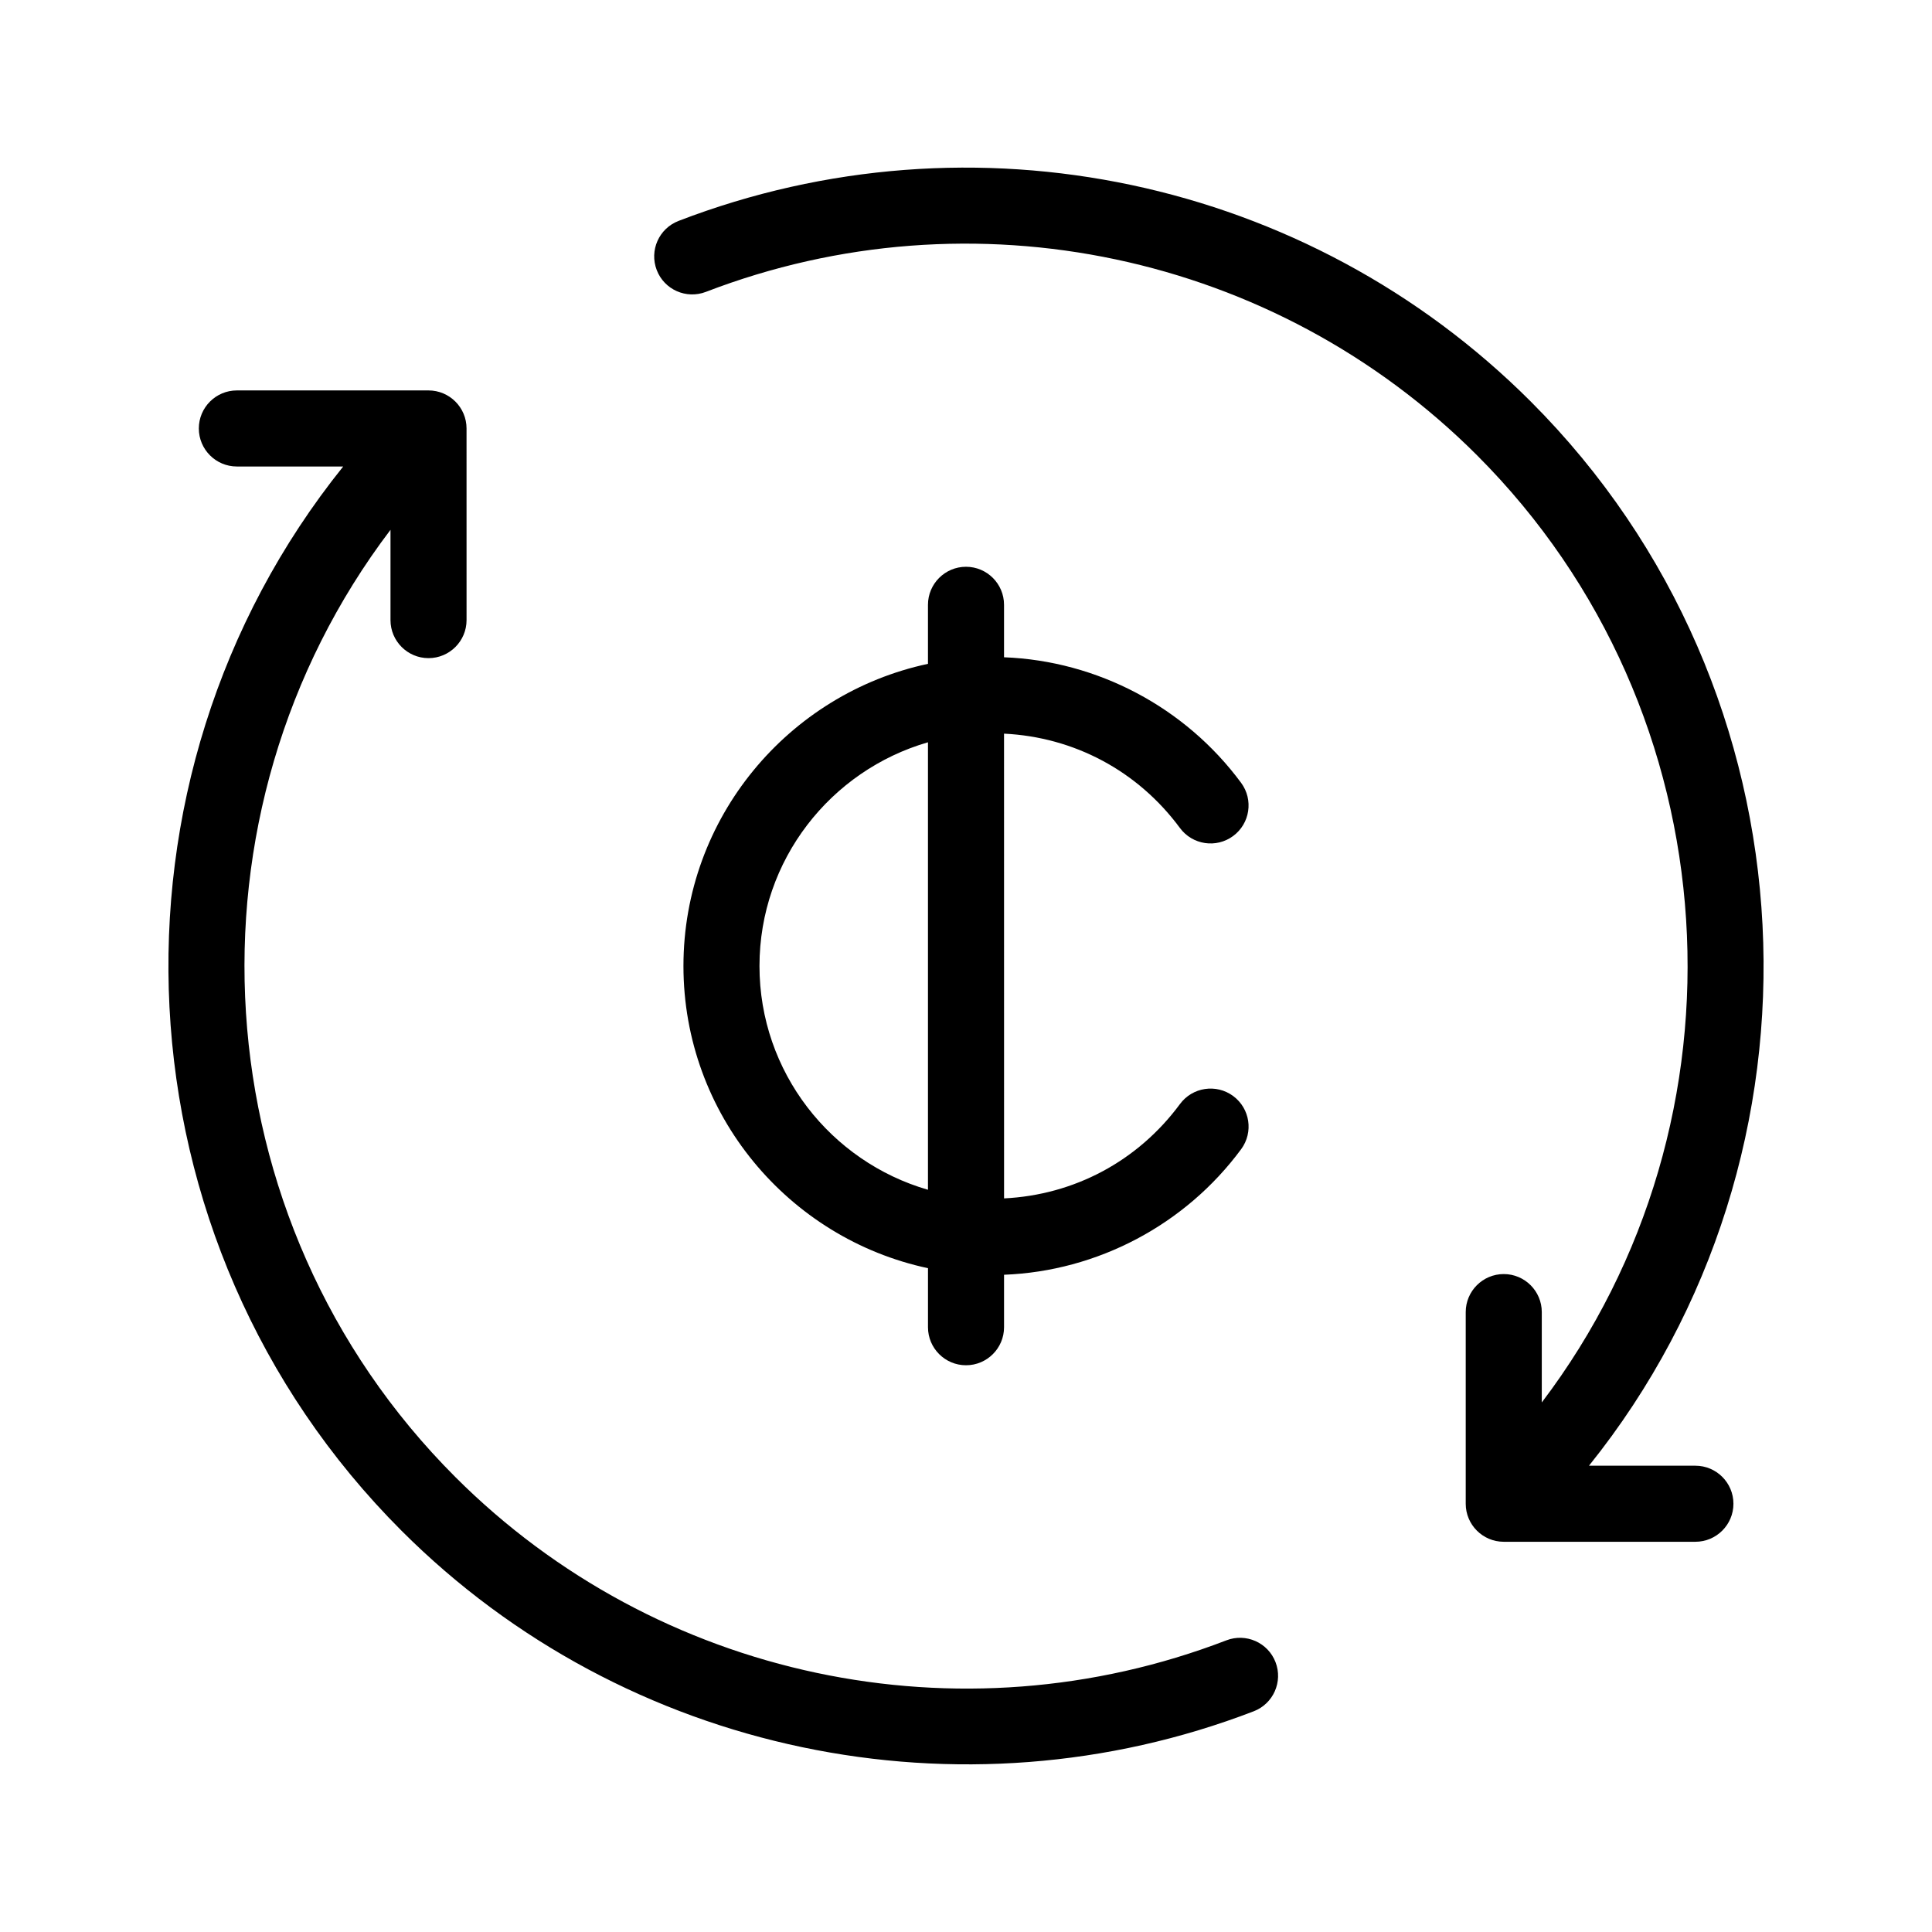
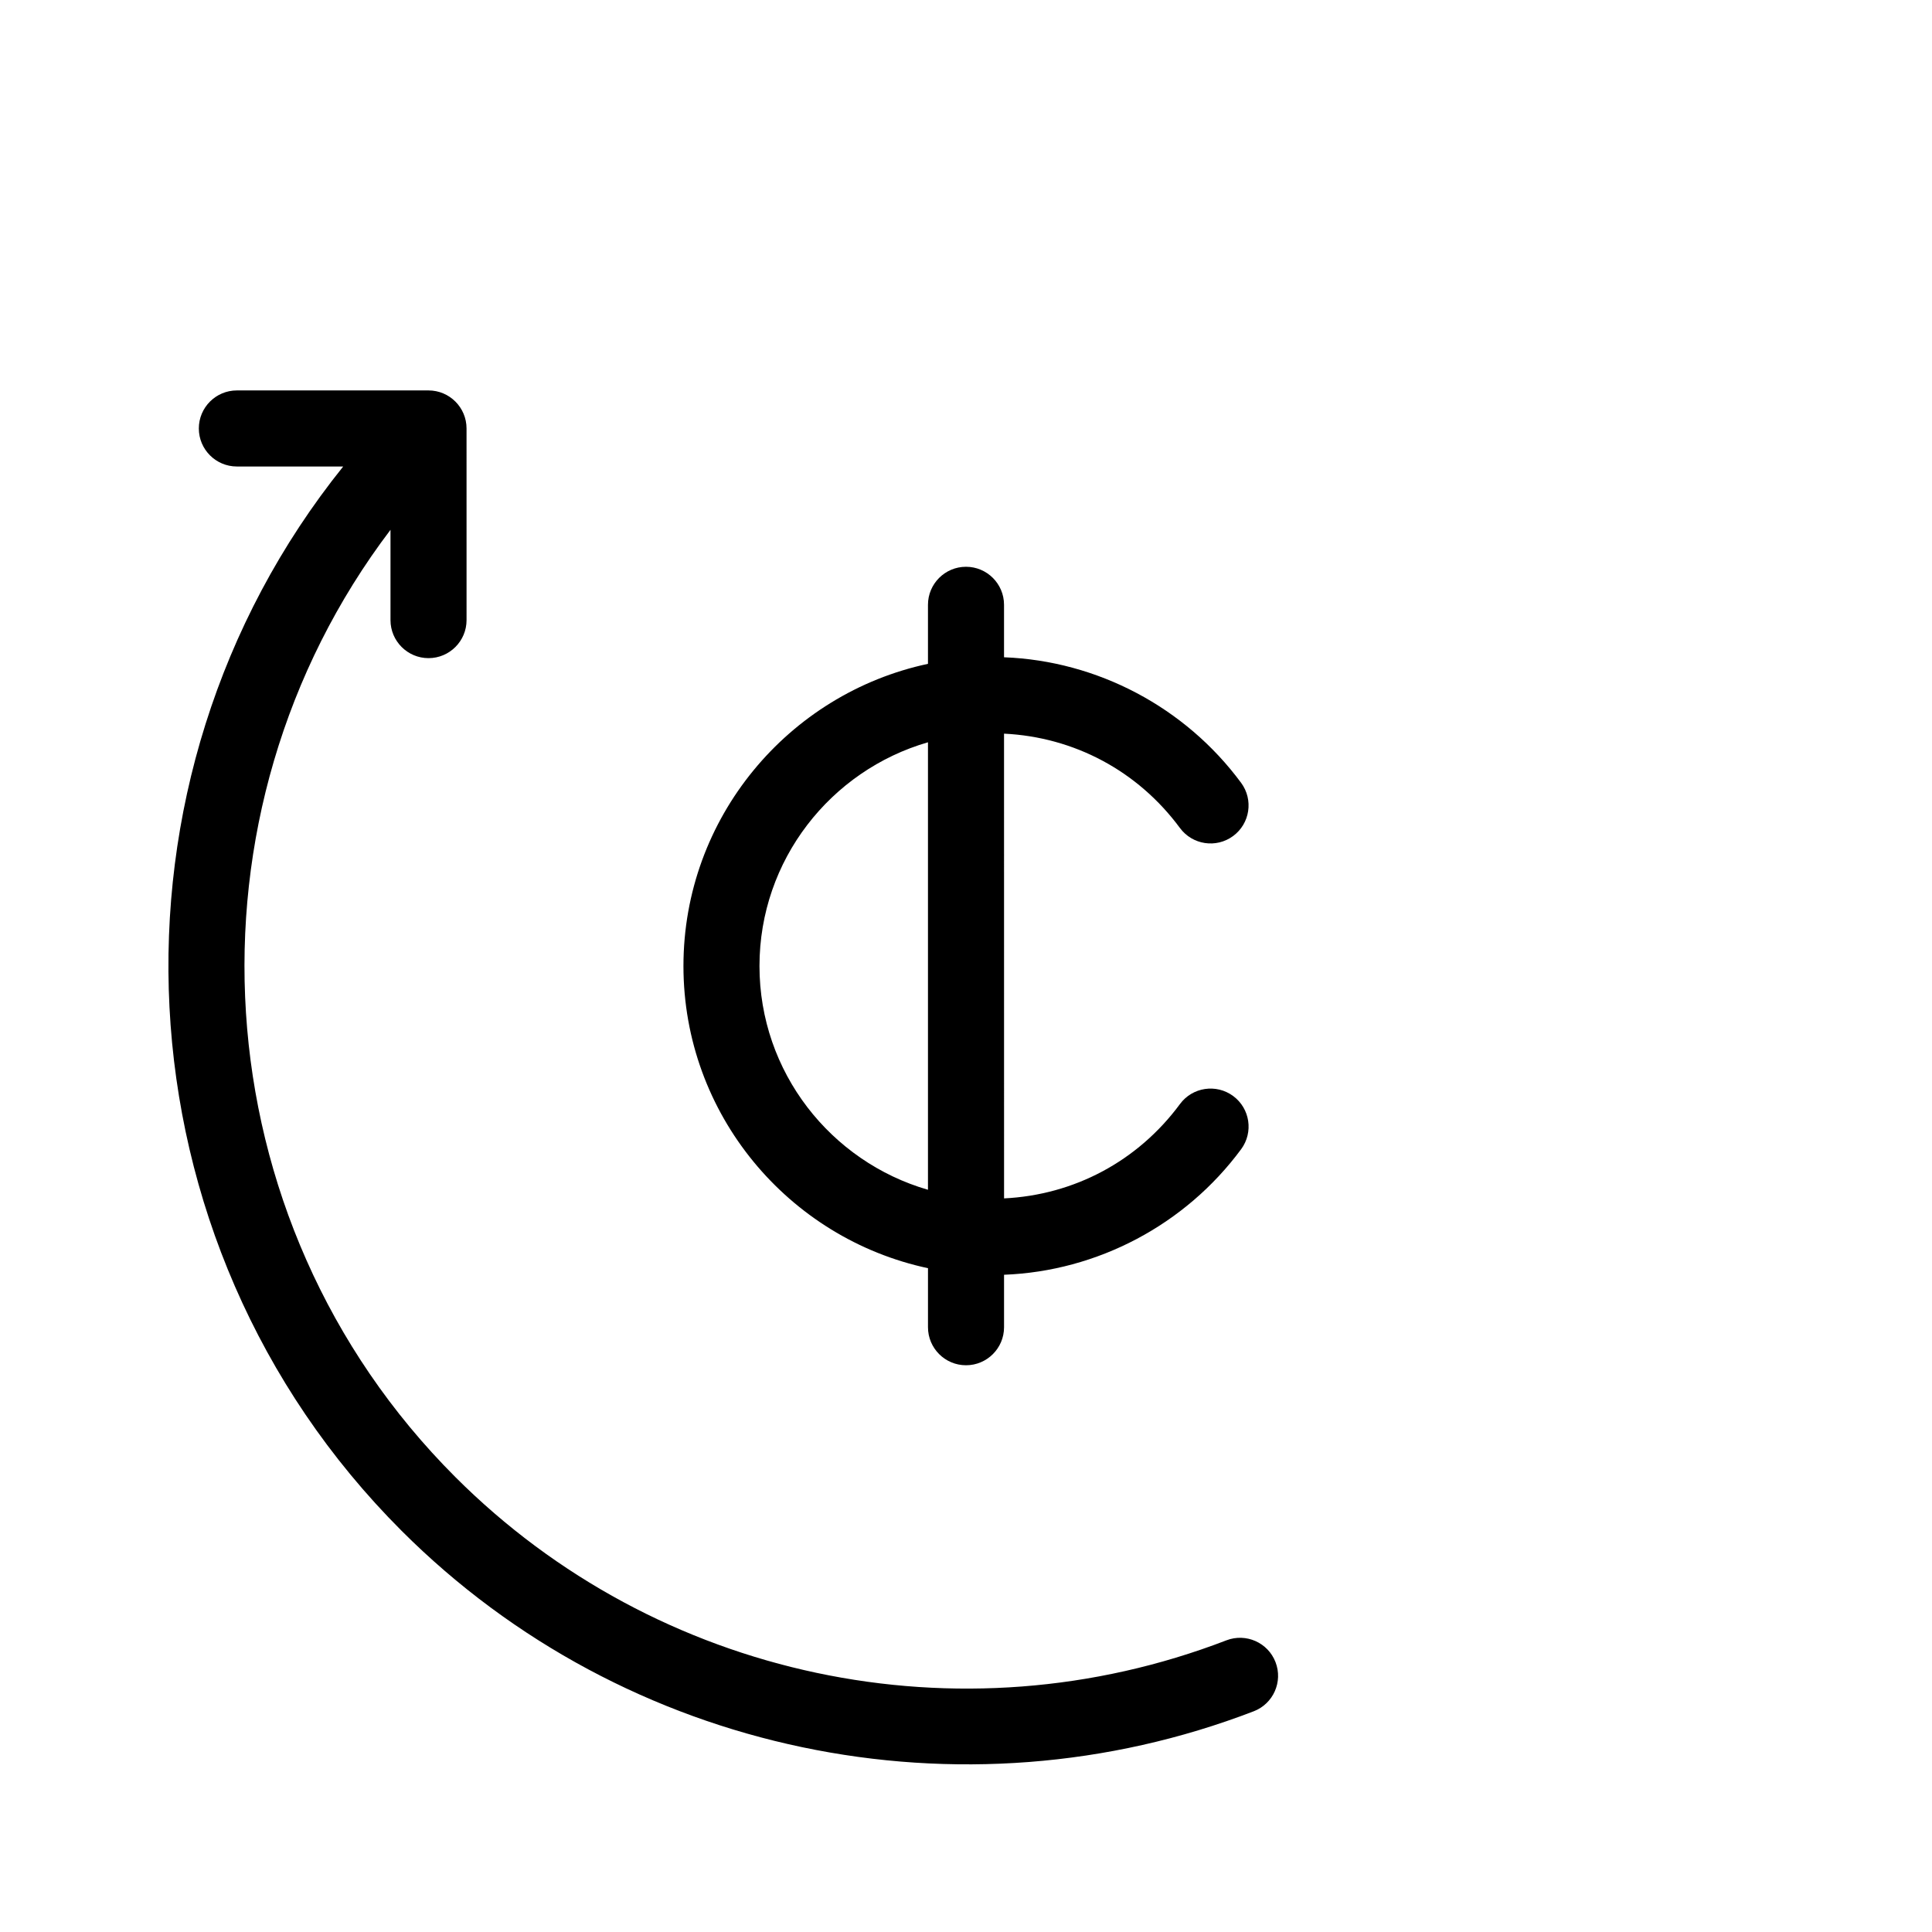
<svg xmlns="http://www.w3.org/2000/svg" fill="#000000" width="800px" height="800px" version="1.1" viewBox="144 144 512 512">
  <g>
    <path d="m456.7 363.43c3.305 4.473 9.609 5.43 14.09 2.125 4.481-3.305 5.426-9.613 2.125-14.09-14.812-20.066-38.125-32.34-62.836-33.281v-13.906c0-5.562-4.516-10.078-10.078-10.078s-10.078 4.516-10.078 10.078v15.645c-36.969 7.891-64.801 40.785-64.801 80.082s27.832 72.188 64.805 80.078v15.645c0 5.562 4.516 10.078 10.078 10.078s10.078-4.516 10.078-10.078v-13.906c24.711-0.941 48.023-13.211 62.84-33.281 3.301-4.481 2.352-10.785-2.125-14.09-4.484-3.301-10.785-2.352-14.09 2.125-11.199 15.168-28.074 24.105-46.621 25.008l-0.008-123.16c18.551 0.902 35.422 9.84 46.621 25.008zm-111.43 36.574c0-28.113 18.902-51.852 44.652-59.293v118.59c-25.75-7.445-44.652-31.188-44.652-59.297z" />
    <path d="m250.41 549.66c59.383 59.383 148.44 77.633 225.84 47.848 5.188-1.996 7.785-7.828 5.777-13.023-1.996-5.195-7.844-7.773-13.023-5.777-70.645 27.199-150.86 10.203-204.35-43.293-68.195-68.207-74-176.14-17.168-251.01v23.93c0 5.562 4.516 10.078 10.078 10.078s10.078-4.516 10.078-10.078l-0.004-50.789c0-5.562-4.516-10.078-10.078-10.078h-50.789c-5.562 0-10.078 4.516-10.078 10.078s4.516 10.078 10.078 10.078h28.184c-66.602 82.883-61.324 205.25 15.461 282.04z" />
-     <path d="m323.82 202.55c-5.195 1.996-7.777 7.828-5.777 13.023 1.996 5.195 7.828 7.773 13.023 5.777 70.633-27.191 150.86-10.203 204.35 43.293 68.09 68.105 73.961 176.2 17.172 251.02v-23.945c0-5.562-4.516-10.078-10.078-10.078s-10.078 4.516-10.078 10.078v50.789c0 5.562 4.516 10.078 10.078 10.078h50.789c5.562 0 10.078-4.516 10.078-10.078s-4.516-10.078-10.078-10.078h-28.203c66.559-82.816 61.223-205.37-15.438-282.03-59.121-59.125-147.77-77.902-225.84-47.852z" />
  </g>
</svg>